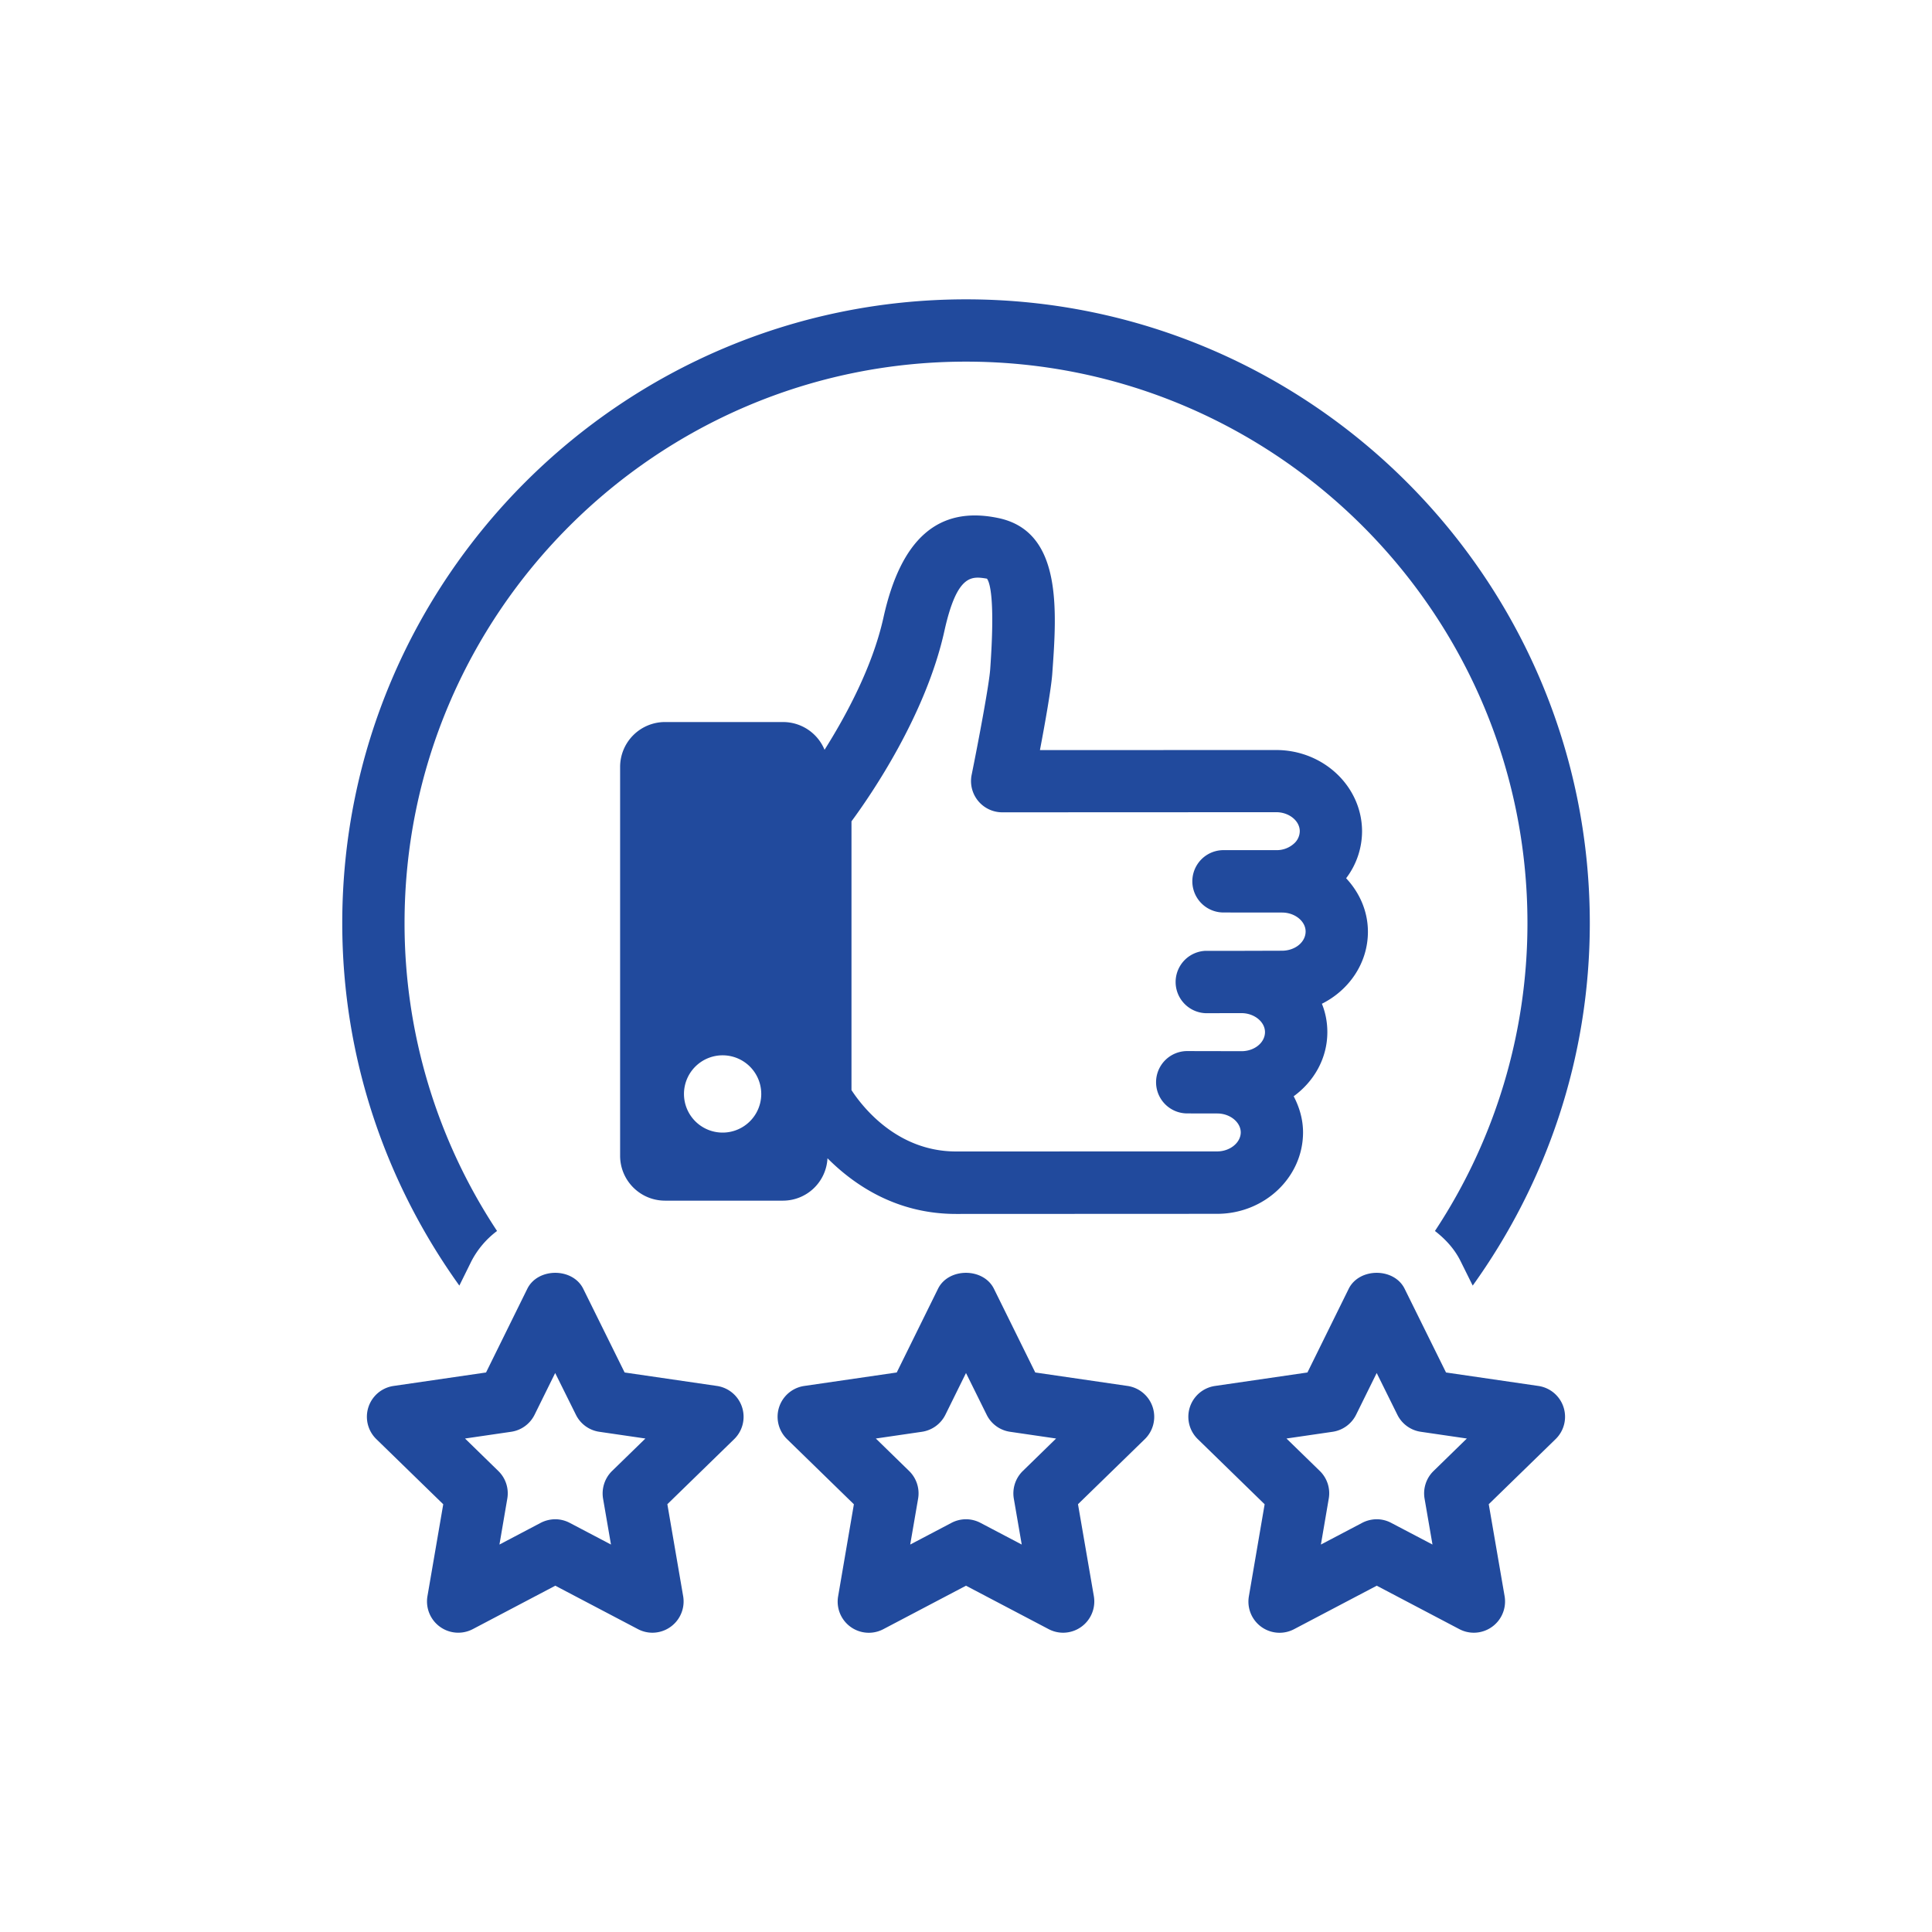
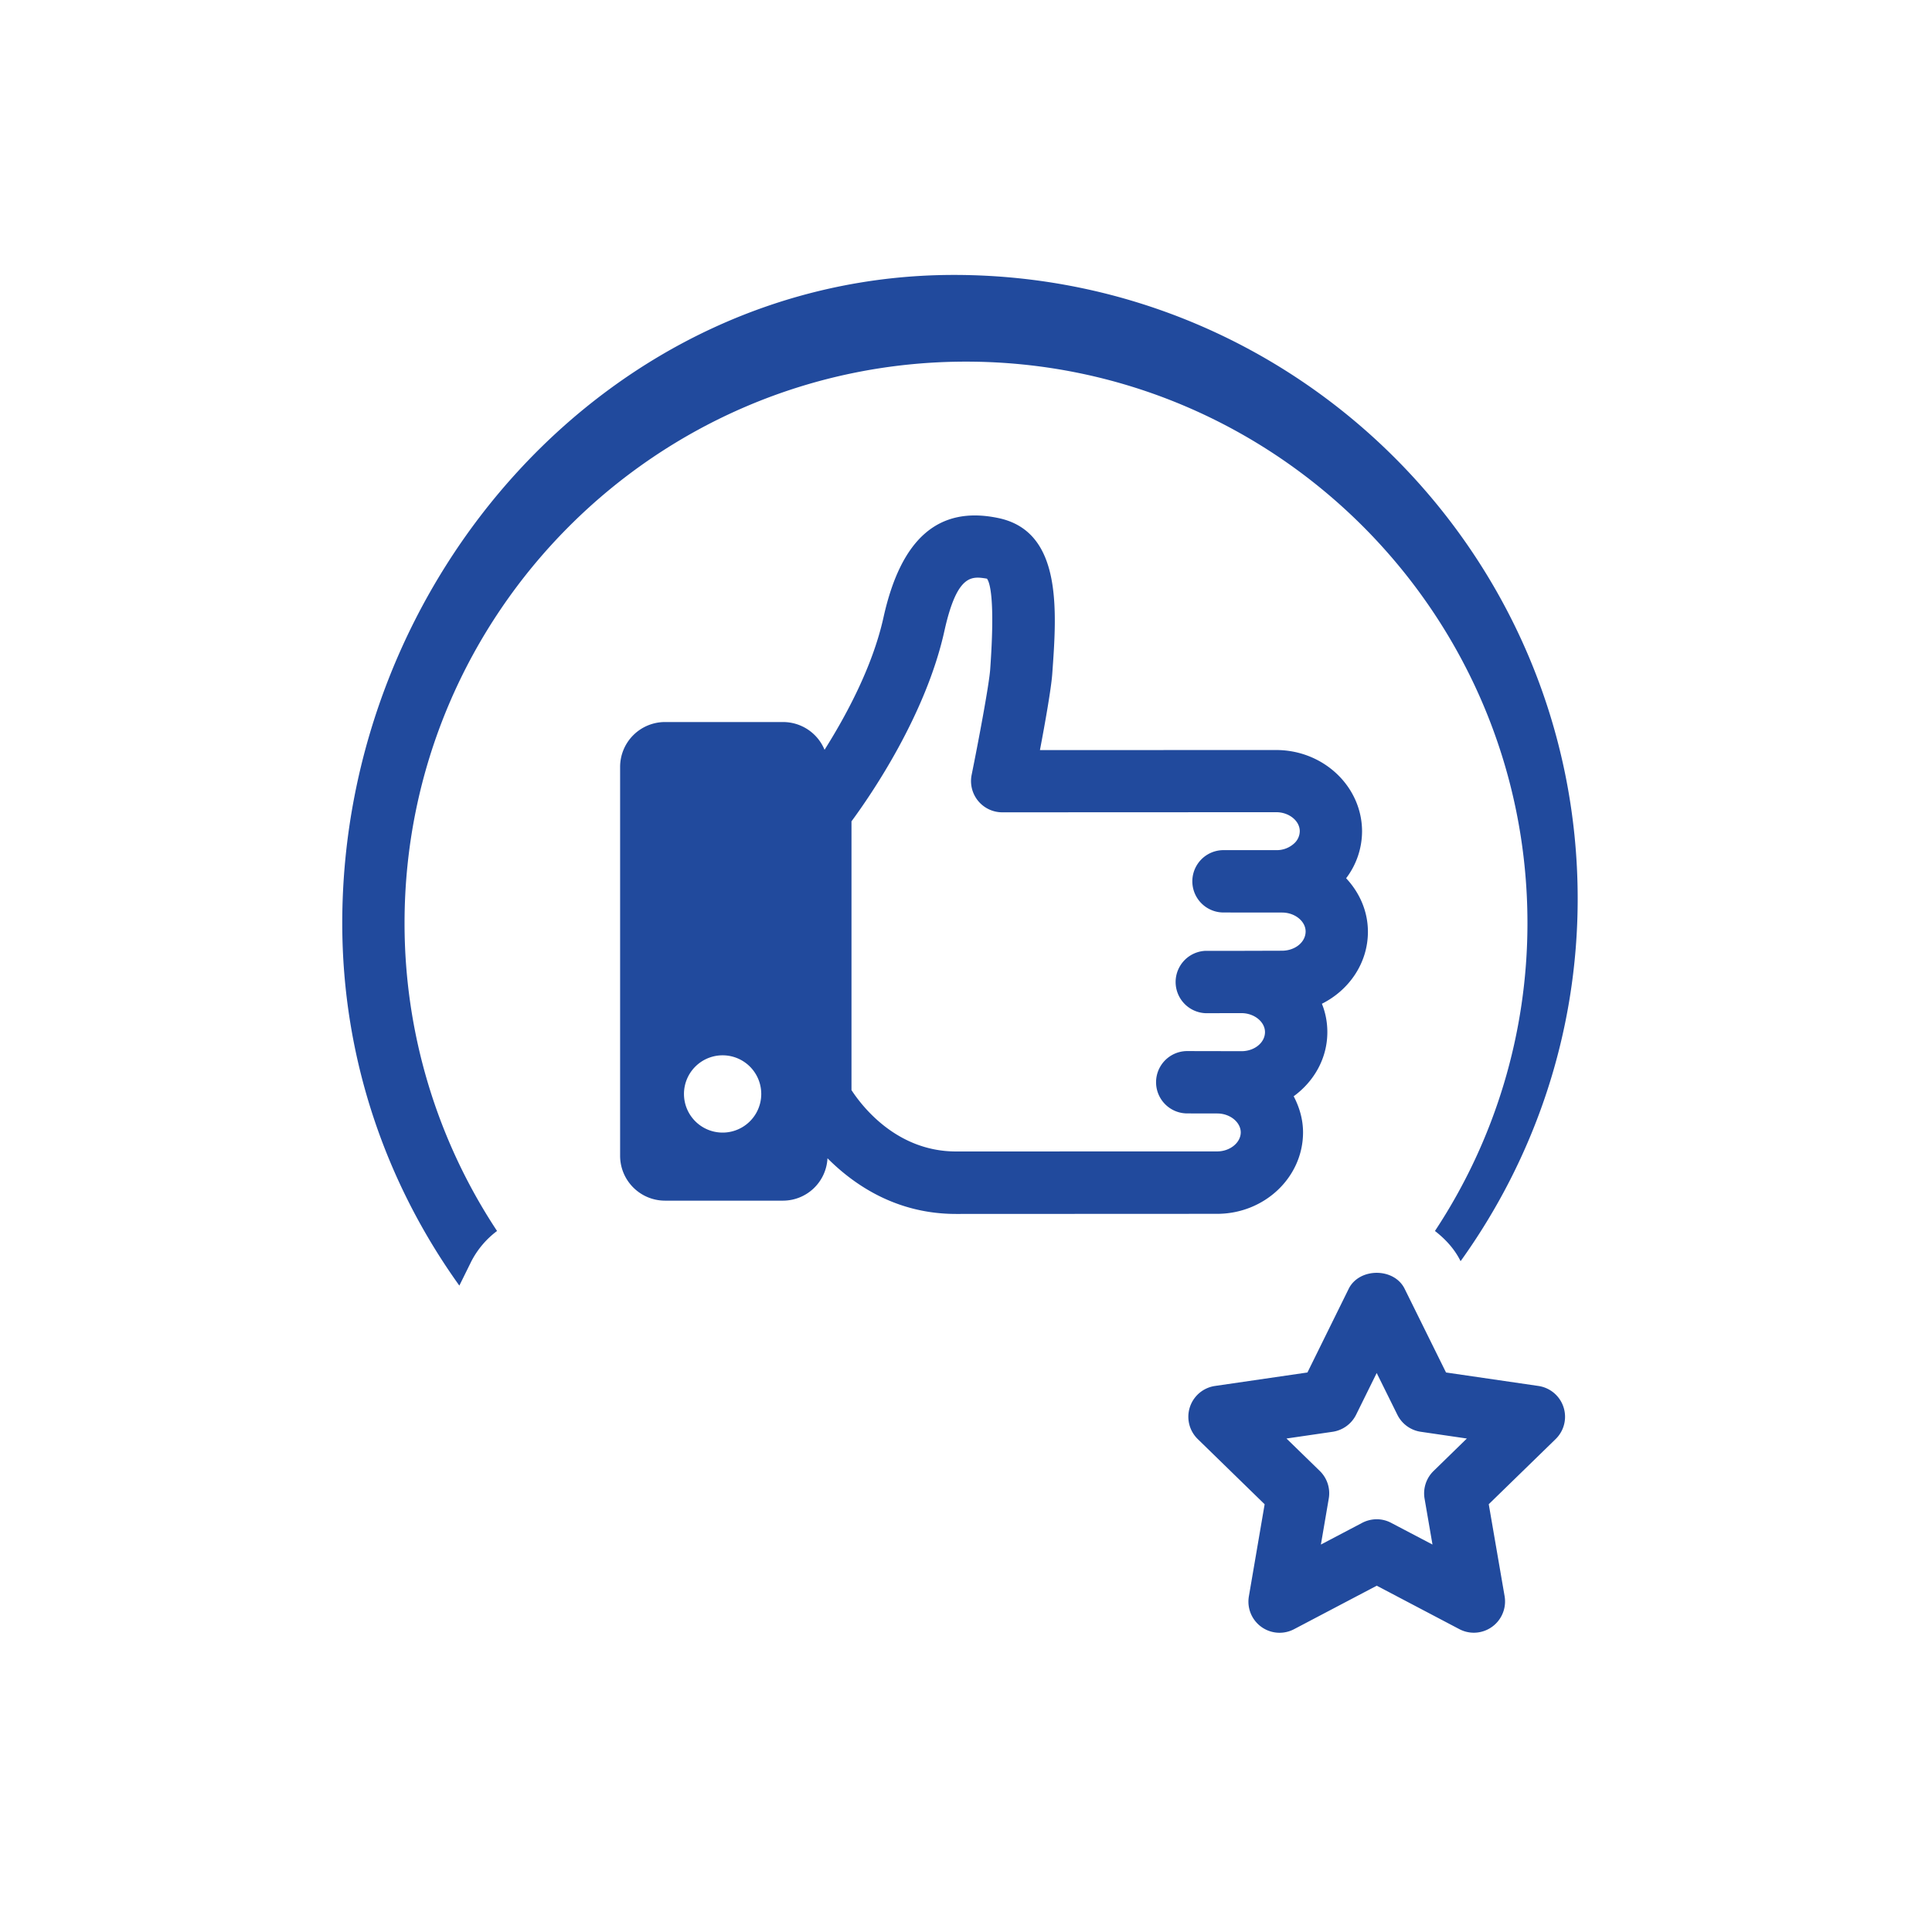
<svg xmlns="http://www.w3.org/2000/svg" viewBox="0 0 33 33" xml:space="preserve">
  <g fill="#214a9d" class="fill-1e323c">
-     <path d="M11.145 27.888a.532.532 0 0 1-.248-.061l-1.412-.742-1.41.742a.534.534 0 0 1-.774-.562l.27-1.571-1.143-1.113a.532.532 0 0 1 .295-.908l1.579-.23.705-1.43c.18-.363.775-.363.955 0l.707 1.43 1.577.23a.533.533 0 0 1 .295.908l-1.142 1.112.27 1.572a.534.534 0 0 1-.524.623zM9.484 25.95c.085 0 .17.021.248.062l.704.37-.135-.783a.538.538 0 0 1 .153-.473l.57-.555-.787-.115a.53.53 0 0 1-.4-.291l-.354-.713-.352.713a.532.532 0 0 1-.401.291l-.787.115.569.555a.532.532 0 0 1 .153.472l-.134.784.703-.37a.547.547 0 0 1 .25-.062zM18.16 27.888a.532.532 0 0 1-.248-.061l-1.412-.742-1.411.742a.532.532 0 0 1-.773-.562l.269-1.571-1.142-1.113a.532.532 0 0 1 .295-.908l1.579-.23.705-1.43c.179-.363.775-.363.955 0l.706 1.43 1.577.23a.533.533 0 0 1 .295.908l-1.142 1.112.271 1.572a.534.534 0 0 1-.524.623zM16.5 25.95c.085 0 .17.021.248.062l.704.37-.135-.783a.535.535 0 0 1 .153-.473l.569-.555-.786-.115a.529.529 0 0 1-.4-.291l-.353-.713-.352.713a.534.534 0 0 1-.401.291l-.787.115.569.555a.534.534 0 0 1 .153.472l-.135.784.704-.37a.534.534 0 0 1 .249-.062z" />
-     <path d="M8.052 21.542a1.52 1.52 0 0 1 .438-.516 9.527 9.527 0 0 1-1.58-5.259c0-5.288 4.302-9.59 9.59-9.59s9.59 4.302 9.59 9.59a9.53 9.53 0 0 1-1.58 5.259c.179.139.335.307.438.516l.207.417c1.254-1.747 2-3.882 2-6.191 0-5.876-4.779-10.655-10.654-10.655S5.846 9.892 5.846 15.768c0 2.31.747 4.444 2 6.191l.206-.417z" />
+     <path d="M8.052 21.542a1.52 1.52 0 0 1 .438-.516 9.527 9.527 0 0 1-1.58-5.259c0-5.288 4.302-9.59 9.59-9.59s9.59 4.302 9.59 9.59a9.53 9.53 0 0 1-1.58 5.259c.179.139.335.307.438.516c1.254-1.747 2-3.882 2-6.191 0-5.876-4.779-10.655-10.654-10.655S5.846 9.892 5.846 15.768c0 2.31.747 4.444 2 6.191l.206-.417z" />
    <path d="M25.175 27.888a.532.532 0 0 1-.248-.061l-1.411-.742-1.411.742a.532.532 0 0 1-.773-.562l.269-1.571-1.142-1.113a.532.532 0 0 1 .295-.908l1.578-.23.705-1.43c.181-.363.776-.363.955 0l.707 1.43 1.577.23a.532.532 0 0 1 .295.908l-1.142 1.112.271 1.572a.534.534 0 0 1-.525.623zm-1.659-1.938c.085 0 .17.021.247.062l.705.37-.135-.783a.533.533 0 0 1 .153-.473l.569-.555-.786-.115a.532.532 0 0 1-.401-.291l-.353-.713-.352.713a.535.535 0 0 1-.401.291l-.788.115.57.555a.531.531 0 0 1 .152.472l-.134.784.704-.37a.54.54 0 0 1 .25-.062zM23.365 15.915c0-.352-.144-.67-.372-.914a1.33 1.33 0 0 0 .272-.801c-.001-.766-.659-1.389-1.467-1.389h-.001l-4.034.001c.088-.463.191-1.045.21-1.298.079-1.09.177-2.447-.934-2.668-1.009-.206-1.649.35-1.948 1.698-.188.851-.646 1.69-1.007 2.263a.767.767 0 0 0-.708-.474H11.36a.767.767 0 0 0-.768.767v6.641c0 .423.343.767.768.767h2.016a.762.762 0 0 0 .758-.724c.457.457 1.177.951 2.196.951l4.459-.002c.809 0 1.467-.623 1.468-1.39 0-.223-.062-.431-.16-.618.348-.254.575-.648.575-1.096 0-.17-.032-.334-.093-.484.467-.234.786-.697.786-1.23zm-10.996 3.43a.66.66 0 1 1-.001-1.319.66.66 0 0 1 .001 1.319zm9.527-3.106-.691.002h-.615a.533.533 0 0 0 .001 1.065h.001l.613-.001c.218 0 .402.148.402.324 0 .18-.18.326-.401.326l-.411-.001-.004-.001h-.001l-.002.001-.509-.001a.532.532 0 1 0 0 1.065l.513.001c.218 0 .4.149.401.323-.001.177-.185.325-.403.325l-4.459.001c-1.015 0-1.606-.771-1.787-1.048v-4.591c.331-.448 1.27-1.814 1.588-3.256.218-.982.474-.929.726-.889.046.06.143.329.055 1.552-.02.27-.205 1.248-.317 1.801a.534.534 0 0 0 .522.638l4.681-.002h.001c.218 0 .401.148.401.324a.287.287 0 0 1-.09.204.438.438 0 0 1-.312.12h-.9a.532.532 0 1 0-.001 1.065l1 .001h.001c.218 0 .402.148.402.324-.001.184-.182.328-.405.328z" />
  </g>
</svg>